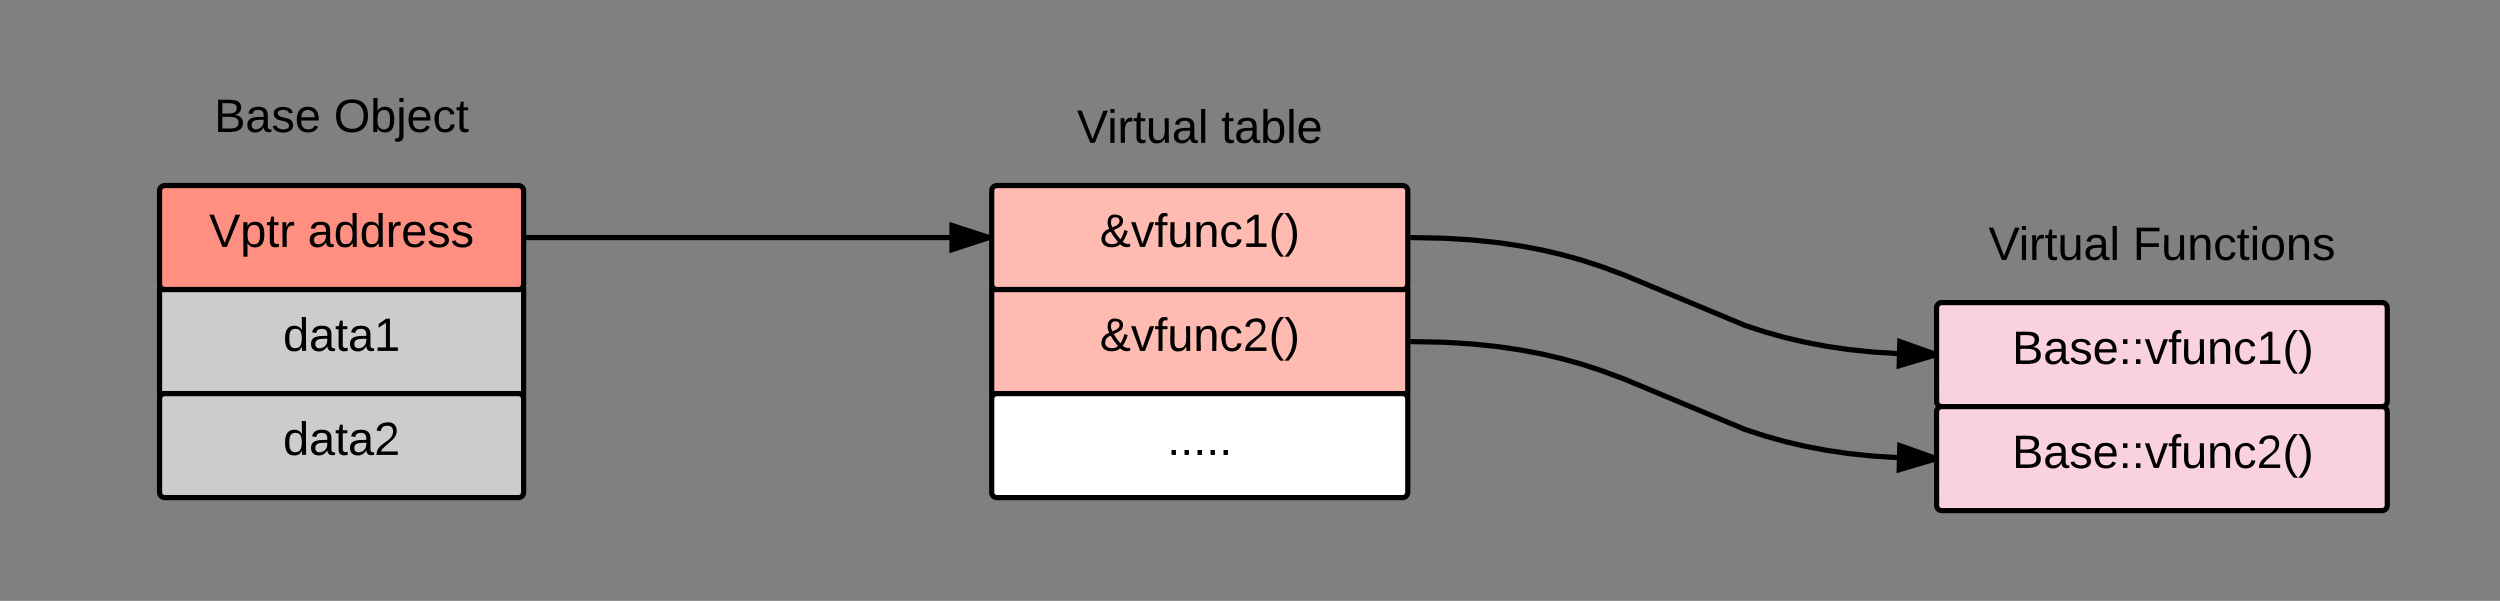
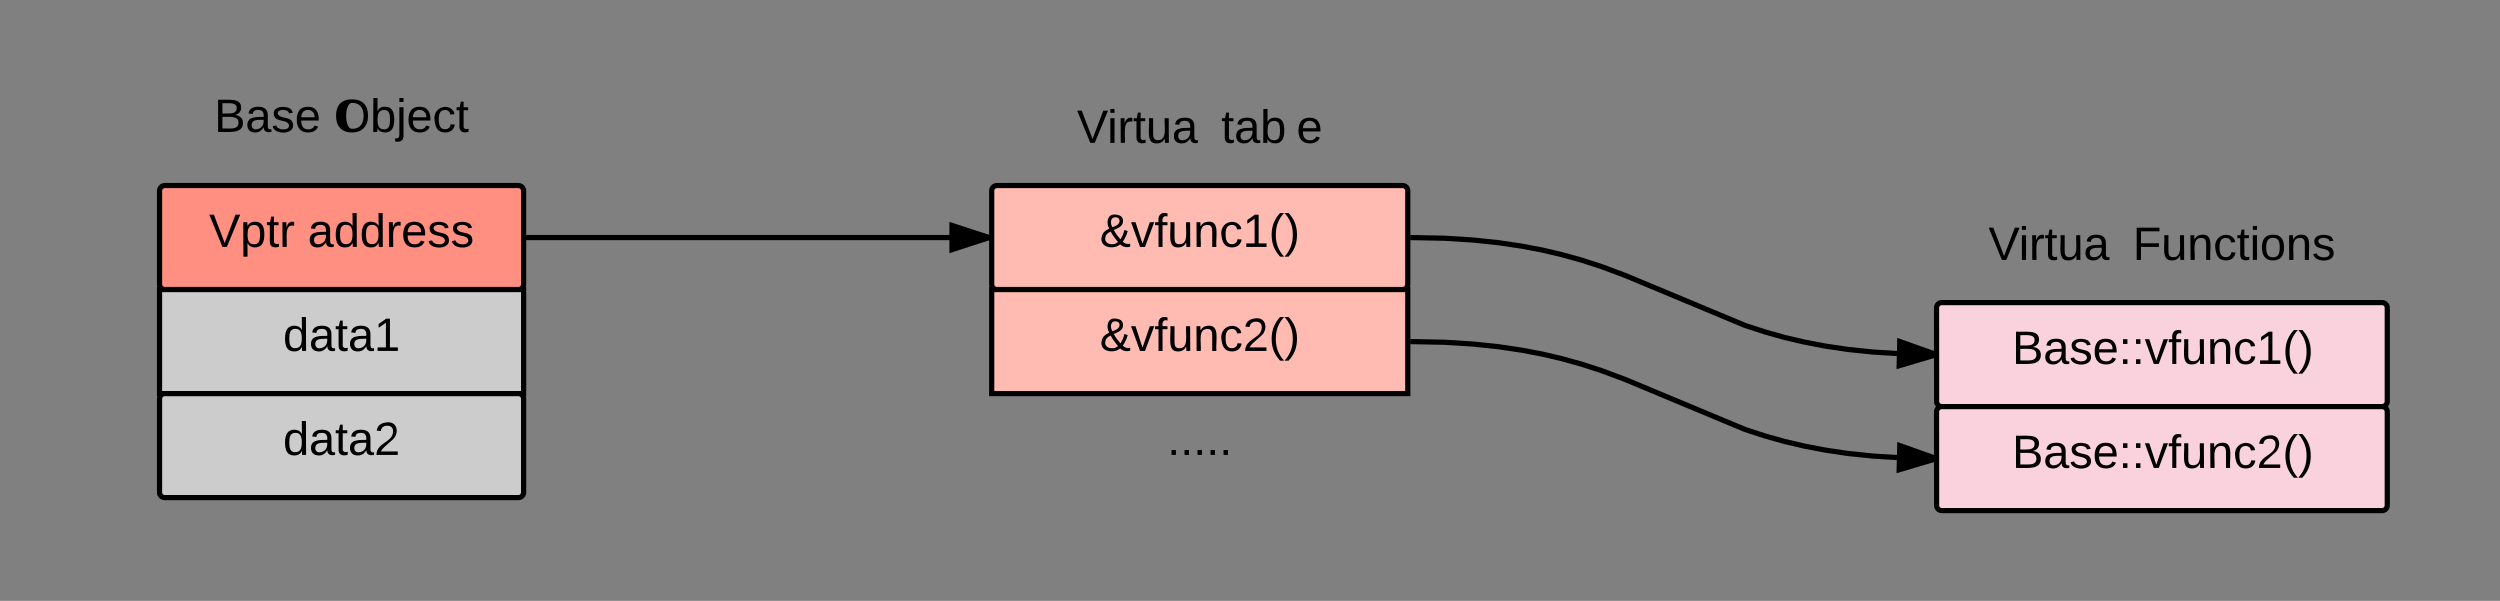
<svg xmlns="http://www.w3.org/2000/svg" xmlns:xlink="http://www.w3.org/1999/xlink" width="961.35" height="231.05">
  <rect width="100%" height="100%" fill="#808080" stroke="none" />
  <g transform="translate(0 0)">
    <path d="M61.35 73.35c0-1.1.9-2 2-2h136c1.1 0 2 .9 2 2v36c0 1.1-.9 2-2 2h-136c-1.1 0-2-.9-2-2z" stroke="#000" stroke-width="2" fill="#ff8f80" />
    <use xlink:href="#a" transform="matrix(1,0,0,1,66.347,76.347) translate(14.05 18.6)" />
    <use xlink:href="#b" transform="matrix(1,0,0,1,66.347,76.347) translate(52 18.6)" />
    <path d="M31.35 31.35h200v20h-200z" fill="none" />
    <use xlink:href="#c" transform="matrix(1,0,0,1,36.347,36.347) translate(46.025 14.4)" />
    <use xlink:href="#d" transform="matrix(1,0,0,1,36.347,36.347) translate(92.025 14.4)" />
    <path d="M61.35 111.35h140v40h-140z" stroke="#000" stroke-width="2" fill="#ccc" />
    <use xlink:href="#e" transform="matrix(1,0,0,1,66.347,116.347) translate(42.5 18.6)" />
    <path d="M61.35 153.35c0-1.1.9-2 2-2h136c1.1 0 2 .9 2 2v36c0 1.1-.9 2-2 2h-136c-1.1 0-2-.9-2-2z" stroke="#000" stroke-width="2" fill="#ccc" />
    <use xlink:href="#f" transform="matrix(1,0,0,1,66.347,156.347) translate(42.5 18.6)" />
    <path d="M381.35 73.35c0-1.1.9-2 2-2h156c1.1 0 2 .9 2 2v36c0 1.1-.9 2-2 2h-156c-1.1 0-2-.9-2-2z" stroke="#000" stroke-width="2" fill="#ffbbb1" />
    <use xlink:href="#g" transform="matrix(1,0,0,1,386.347,76.347) translate(36.55 18.6)" />
    <path d="M381.35 111.35h160v40h-160z" stroke="#000" stroke-width="2" fill="#ffbbb1" />
    <use xlink:href="#h" transform="matrix(1,0,0,1,386.347,116.347) translate(36.55 18.6)" />
-     <path d="M381.35 153.35c0-1.1.9-2 2-2h156c1.1 0 2 .9 2 2v36c0 1.1-.9 2-2 2h-156c-1.1 0-2-.9-2-2z" stroke="#000" stroke-width="2" fill="#fff" />
    <use xlink:href="#i" transform="matrix(1,0,0,1,386.347,156.347) translate(62.5 18.6)" />
    <path d="M351.35 31.35h220v40h-220z" fill="none" />
    <use xlink:href="#j" transform="matrix(1,0,0,1,356.347,36.347) translate(57.775 18.6)" />
    <use xlink:href="#k" transform="matrix(1,0,0,1,356.347,36.347) translate(113.275 18.6)" />
    <path d="M201.35 91.35h179" stroke="#000" stroke-width="2" fill="none" />
    <path d="M201.35 92.35v-2zM380.35 91.35l-14.27 4.63V86.7z" />
    <path d="M381.35 90.62v1.45l-16.27 5.3V85.33zm-14.27 4l10.03-3.27-10.02-3.26z" />
    <path d="M744.68 118.35c0-1.1.9-2 2-2H916c1.12 0 2 .9 2 2v36c0 1.1-.88 2-2 2H746.7c-1.1 0-2-.9-2-2z" stroke="#000" stroke-width="2" fill="#f9d2de" />
    <use xlink:href="#l" transform="matrix(1,0,0,1,749.681,121.347) translate(24.05 18.6)" />
    <path d="M744.68 158.35c0-1.1.9-2 2-2H916c1.12 0 2 .9 2 2v36c0 1.1-.88 2-2 2H746.7c-1.1 0-2-.9-2-2z" stroke="#000" stroke-width="2" fill="#f9d2de" />
    <use xlink:href="#m" transform="matrix(1,0,0,1,749.681,161.347) translate(24.05 18.6)" />
    <path d="M701.35 66.35h260v60h-260z" fill="none" />
    <use xlink:href="#j" transform="matrix(1,0,0,1,706.347,71.347) translate(58.3 28.6)" />
    <use xlink:href="#n" transform="matrix(1,0,0,1,706.347,71.347) translate(113.8 28.6)" />
    <path d="M542.35 91.35l13.1.26 11.13.7 9.75 1.03 8.73 1.3 8.04 1.52 7.62 1.8 7.5 2.08 7.74 2.52 8.9 3.32 46.2 19.28 7.76 2.52 7.5 2.1 7.6 1.78 8.04 1.53 8.74 1.3 9.75 1 11.14.7 13.08.27" stroke="#000" stroke-width="2" fill="none" />
    <path d="M542.38 90.35l-.06 2-.97-.03v-2zM744.68 136.35l-14.38 4.26.24-9.25z" />
    <path d="M744.68 135.3v2.1l-15.4 4.57.3-12.02zm-13.34 3.96l10.1-3-9.94-3.5z" />
    <path d="M542.35 131.35l13.1.26 11.13.7 9.75 1.03 8.73 1.3 8.04 1.52 7.62 1.8 7.5 2.08 7.74 2.52 8.9 3.32 46.2 19.28 7.76 2.52 7.5 2.1 7.6 1.78 8.04 1.53 8.74 1.3 9.75 1 11.14.7 13.08.27" stroke="#000" stroke-width="2" fill="none" />
    <path d="M542.38 130.35l-.06 2-.97-.03v-2zM744.68 176.35l-14.38 4.26.24-9.25z" />
    <path d="M744.68 175.3v2.1l-15.4 4.57.3-12.02zm-13.34 3.96l10.1-3-9.94-3.5z" />
    <defs>
      <path d="M137 0h-34L2-248h35l83 218 83-218h36" id="o" />
      <path d="M115-194c55 1 70 41 70 98S169 2 115 4C84 4 66-9 55-30l1 105H24l-1-265h31l2 30c10-21 28-34 59-34zm-8 174c40 0 45-34 45-75s-6-73-45-74c-42 0-51 32-51 76 0 43 10 73 51 73" id="p" />
      <path d="M59-47c-2 24 18 29 38 22v24C64 9 27 4 27-40v-127H5v-23h24l9-43h21v43h35v23H59v120" id="q" />
      <path d="M114-163C36-179 61-72 57 0H25l-1-190h30c1 12-1 29 2 39 6-27 23-49 58-41v29" id="r" />
      <g id="a">
        <use transform="matrix(0.05,0,0,0.05,0,0)" xlink:href="#o" />
        <use transform="matrix(0.05,0,0,0.05,12,0)" xlink:href="#p" />
        <use transform="matrix(0.05,0,0,0.05,22,0)" xlink:href="#q" />
        <use transform="matrix(0.05,0,0,0.05,27,0)" xlink:href="#r" />
      </g>
      <path d="M141-36C126-15 110 5 73 4 37 3 15-17 15-53c-1-64 63-63 125-63 3-35-9-54-41-54-24 1-41 7-42 31l-33-3c5-37 33-52 76-52 45 0 72 20 72 64v82c-1 20 7 32 28 27v20c-31 9-61-2-59-35zM48-53c0 20 12 33 32 33 41-3 63-29 60-74-43 2-92-5-92 41" id="s" />
      <path d="M85-194c31 0 48 13 60 33l-1-100h32l1 261h-30c-2-10 0-23-3-31C134-8 116 4 85 4 32 4 16-35 15-94c0-66 23-100 70-100zm9 24c-40 0-46 34-46 75 0 40 6 74 45 74 42 0 51-32 51-76 0-42-9-74-50-73" id="t" />
      <path d="M100-194c63 0 86 42 84 106H49c0 40 14 67 53 68 26 1 43-12 49-29l28 8c-11 28-37 45-77 45C44 4 14-33 15-96c1-61 26-98 85-98zm52 81c6-60-76-77-97-28-3 7-6 17-6 28h103" id="u" />
      <path d="M135-143c-3-34-86-38-87 0 15 53 115 12 119 90S17 21 10-45l28-5c4 36 97 45 98 0-10-56-113-15-118-90-4-57 82-63 122-42 12 7 21 19 24 35" id="v" />
      <g id="b">
        <use transform="matrix(0.05,0,0,0.05,0,0)" xlink:href="#s" />
        <use transform="matrix(0.05,0,0,0.05,10,0)" xlink:href="#t" />
        <use transform="matrix(0.05,0,0,0.05,20,0)" xlink:href="#t" />
        <use transform="matrix(0.05,0,0,0.05,30,0)" xlink:href="#r" />
        <use transform="matrix(0.05,0,0,0.05,35.95,0)" xlink:href="#u" />
        <use transform="matrix(0.05,0,0,0.05,45.95,0)" xlink:href="#v" />
        <use transform="matrix(0.05,0,0,0.05,54.95,0)" xlink:href="#v" />
      </g>
      <path d="M160-131c35 5 61 23 61 61C221 17 115-2 30 0v-248c76 3 177-17 177 60 0 33-19 50-47 57zm-97-11c50-1 110 9 110-42 0-47-63-36-110-37v79zm0 115c55-2 124 14 124-45 0-56-70-42-124-44v89" id="w" />
      <g id="c">
        <use transform="matrix(0.05,0,0,0.05,0,0)" xlink:href="#w" />
        <use transform="matrix(0.05,0,0,0.05,12,0)" xlink:href="#s" />
        <use transform="matrix(0.05,0,0,0.05,22,0)" xlink:href="#v" />
        <use transform="matrix(0.05,0,0,0.05,31,0)" xlink:href="#u" />
      </g>
-       <path d="M140-251c81 0 123 46 123 126C263-46 219 4 140 4 59 4 17-45 17-125s42-126 123-126zm0 227c63 0 89-41 89-101s-29-99-89-99c-61 0-89 39-89 99S79-25 140-24" id="x" />
+       <path d="M140-251c81 0 123 46 123 126C263-46 219 4 140 4 59 4 17-45 17-125s42-126 123-126zm0 227c63 0 89-41 89-101s-29-99-89-99S79-25 140-24" id="x" />
      <path d="M115-194c53 0 69 39 70 98 0 66-23 100-70 100C84 3 66-7 56-30L54 0H23l1-261h32v101c10-23 28-34 59-34zm-8 174c40 0 45-34 45-75 0-40-5-75-45-74-42 0-51 32-51 76 0 43 10 73 51 73" id="y" />
      <path d="M24-231v-30h32v30H24zM-9 49c24 4 33-6 33-30v-209h32V24c2 40-23 58-65 49V49" id="z" />
      <path d="M96-169c-40 0-48 33-48 73s9 75 48 75c24 0 41-14 43-38l32 2c-6 37-31 61-74 61-59 0-76-41-82-99-10-93 101-131 147-64 4 7 5 14 7 22l-32 3c-4-21-16-35-41-35" id="A" />
      <g id="d">
        <use transform="matrix(0.05,0,0,0.05,0,0)" xlink:href="#x" />
        <use transform="matrix(0.05,0,0,0.05,14,0)" xlink:href="#y" />
        <use transform="matrix(0.05,0,0,0.05,24,0)" xlink:href="#z" />
        <use transform="matrix(0.05,0,0,0.05,27.95,0)" xlink:href="#u" />
        <use transform="matrix(0.05,0,0,0.05,37.95,0)" xlink:href="#A" />
        <use transform="matrix(0.05,0,0,0.05,46.95,0)" xlink:href="#q" />
      </g>
      <path d="M27 0v-27h64v-190l-56 39v-29l58-41h29v221h61V0H27" id="B" />
      <g id="e">
        <use transform="matrix(0.05,0,0,0.05,0,0)" xlink:href="#t" />
        <use transform="matrix(0.05,0,0,0.05,10,0)" xlink:href="#s" />
        <use transform="matrix(0.05,0,0,0.05,20,0)" xlink:href="#q" />
        <use transform="matrix(0.05,0,0,0.05,25,0)" xlink:href="#s" />
        <use transform="matrix(0.05,0,0,0.05,35,0)" xlink:href="#B" />
      </g>
      <path d="M101-251c82-7 93 87 43 132L82-64C71-53 59-42 53-27h129V0H18c2-99 128-94 128-182 0-28-16-43-45-43s-46 15-49 41l-32-3c6-41 34-60 81-64" id="C" />
      <g id="f">
        <use transform="matrix(0.05,0,0,0.05,0,0)" xlink:href="#t" />
        <use transform="matrix(0.05,0,0,0.05,10,0)" xlink:href="#s" />
        <use transform="matrix(0.05,0,0,0.05,20,0)" xlink:href="#q" />
        <use transform="matrix(0.05,0,0,0.05,25,0)" xlink:href="#s" />
        <use transform="matrix(0.05,0,0,0.05,35,0)" xlink:href="#C" />
      </g>
      <path d="M234-2c-28 10-62 0-77-18C117 19 8 12 13-65c3-43 29-61 60-76-25-40-17-114 47-108 35 3 59 15 59 50 0 44-40 53-71 69 14 26 32 50 51 72 14-21 24-43 30-72l26 8c-9 33-21 57-38 82 13 13 33 22 57 15v23zM97-151c25-10 52-18 56-48-1-18-13-29-33-29-42 0-39 50-23 77zM42-66c-3 51 71 58 98 28-20-24-41-51-56-80-23 10-40 24-42 52" id="D" />
      <path d="M108 0H70L1-190h34L89-25l56-165h34" id="E" />
      <path d="M101-234c-31-9-42 10-38 44h38v23H63V0H32v-167H5v-23h27c-7-52 17-82 69-68v24" id="F" />
      <path d="M84 4C-5 8 30-112 23-190h32v120c0 31 7 50 39 49 72-2 45-101 50-169h31l1 190h-30c-1-10 1-25-2-33-11 22-28 36-60 37" id="G" />
      <path d="M117-194c89-4 53 116 60 194h-32v-121c0-31-8-49-39-48C34-167 62-67 57 0H25l-1-190h30c1 10-1 24 2 32 11-22 29-35 61-36" id="H" />
      <path d="M87 75C49 33 22-17 22-94c0-76 28-126 65-167h31c-38 41-64 92-64 168S80 34 118 75H87" id="I" />
      <path d="M33-261c38 41 65 92 65 168S71 34 33 75H2C39 34 66-17 66-93S39-220 2-261h31" id="J" />
      <g id="g">
        <use transform="matrix(0.05,0,0,0.05,0,0)" xlink:href="#D" />
        <use transform="matrix(0.05,0,0,0.05,12,0)" xlink:href="#E" />
        <use transform="matrix(0.05,0,0,0.05,21,0)" xlink:href="#F" />
        <use transform="matrix(0.05,0,0,0.05,26,0)" xlink:href="#G" />
        <use transform="matrix(0.05,0,0,0.05,36,0)" xlink:href="#H" />
        <use transform="matrix(0.05,0,0,0.05,46,0)" xlink:href="#A" />
        <use transform="matrix(0.05,0,0,0.05,55,0)" xlink:href="#B" />
        <use transform="matrix(0.05,0,0,0.05,65,0)" xlink:href="#I" />
        <use transform="matrix(0.05,0,0,0.05,70.95,0)" xlink:href="#J" />
      </g>
      <g id="h">
        <use transform="matrix(0.05,0,0,0.05,0,0)" xlink:href="#D" />
        <use transform="matrix(0.05,0,0,0.05,12,0)" xlink:href="#E" />
        <use transform="matrix(0.05,0,0,0.05,21,0)" xlink:href="#F" />
        <use transform="matrix(0.05,0,0,0.05,26,0)" xlink:href="#G" />
        <use transform="matrix(0.05,0,0,0.05,36,0)" xlink:href="#H" />
        <use transform="matrix(0.05,0,0,0.05,46,0)" xlink:href="#A" />
        <use transform="matrix(0.05,0,0,0.05,55,0)" xlink:href="#C" />
        <use transform="matrix(0.05,0,0,0.05,65,0)" xlink:href="#I" />
        <use transform="matrix(0.05,0,0,0.05,70.95,0)" xlink:href="#J" />
      </g>
      <path d="M33 0v-38h34V0H33" id="K" />
      <g id="i">
        <use transform="matrix(0.05,0,0,0.05,0,0)" xlink:href="#K" />
        <use transform="matrix(0.05,0,0,0.05,5,0)" xlink:href="#K" />
        <use transform="matrix(0.05,0,0,0.05,10,0)" xlink:href="#K" />
        <use transform="matrix(0.05,0,0,0.05,15,0)" xlink:href="#K" />
        <use transform="matrix(0.05,0,0,0.05,20,0)" xlink:href="#K" />
      </g>
      <path d="M24-231v-30h32v30H24zM24 0v-190h32V0H24" id="L" />
-       <path d="M24 0v-261h32V0H24" id="M" />
      <g id="j">
        <use transform="matrix(0.05,0,0,0.05,0,0)" xlink:href="#o" />
        <use transform="matrix(0.05,0,0,0.05,11.65,0)" xlink:href="#L" />
        <use transform="matrix(0.05,0,0,0.05,15.6,0)" xlink:href="#r" />
        <use transform="matrix(0.05,0,0,0.05,21.55,0)" xlink:href="#q" />
        <use transform="matrix(0.05,0,0,0.05,26.55,0)" xlink:href="#G" />
        <use transform="matrix(0.05,0,0,0.05,36.55,0)" xlink:href="#s" />
        <use transform="matrix(0.05,0,0,0.05,46.55,0)" xlink:href="#M" />
      </g>
      <g id="k">
        <use transform="matrix(0.05,0,0,0.05,0,0)" xlink:href="#q" />
        <use transform="matrix(0.05,0,0,0.05,5,0)" xlink:href="#s" />
        <use transform="matrix(0.05,0,0,0.05,15,0)" xlink:href="#y" />
        <use transform="matrix(0.05,0,0,0.05,25,0)" xlink:href="#M" />
        <use transform="matrix(0.05,0,0,0.05,28.95,0)" xlink:href="#u" />
      </g>
      <path d="M33-154v-36h34v36H33zM33 0v-36h34V0H33" id="N" />
      <g id="l">
        <use transform="matrix(0.05,0,0,0.05,0,0)" xlink:href="#w" />
        <use transform="matrix(0.05,0,0,0.05,12,0)" xlink:href="#s" />
        <use transform="matrix(0.05,0,0,0.05,22,0)" xlink:href="#v" />
        <use transform="matrix(0.05,0,0,0.05,31,0)" xlink:href="#u" />
        <use transform="matrix(0.05,0,0,0.05,41,0)" xlink:href="#N" />
        <use transform="matrix(0.05,0,0,0.05,46,0)" xlink:href="#N" />
        <use transform="matrix(0.05,0,0,0.05,51,0)" xlink:href="#E" />
        <use transform="matrix(0.05,0,0,0.05,60,0)" xlink:href="#F" />
        <use transform="matrix(0.05,0,0,0.05,65,0)" xlink:href="#G" />
        <use transform="matrix(0.05,0,0,0.05,75,0)" xlink:href="#H" />
        <use transform="matrix(0.05,0,0,0.05,85,0)" xlink:href="#A" />
        <use transform="matrix(0.05,0,0,0.05,94,0)" xlink:href="#B" />
        <use transform="matrix(0.05,0,0,0.05,104,0)" xlink:href="#I" />
        <use transform="matrix(0.05,0,0,0.05,109.95,0)" xlink:href="#J" />
      </g>
      <g id="m">
        <use transform="matrix(0.05,0,0,0.05,0,0)" xlink:href="#w" />
        <use transform="matrix(0.05,0,0,0.05,12,0)" xlink:href="#s" />
        <use transform="matrix(0.05,0,0,0.05,22,0)" xlink:href="#v" />
        <use transform="matrix(0.05,0,0,0.05,31,0)" xlink:href="#u" />
        <use transform="matrix(0.05,0,0,0.05,41,0)" xlink:href="#N" />
        <use transform="matrix(0.05,0,0,0.05,46,0)" xlink:href="#N" />
        <use transform="matrix(0.05,0,0,0.05,51,0)" xlink:href="#E" />
        <use transform="matrix(0.05,0,0,0.05,60,0)" xlink:href="#F" />
        <use transform="matrix(0.05,0,0,0.05,65,0)" xlink:href="#G" />
        <use transform="matrix(0.05,0,0,0.05,75,0)" xlink:href="#H" />
        <use transform="matrix(0.05,0,0,0.05,85,0)" xlink:href="#A" />
        <use transform="matrix(0.05,0,0,0.05,94,0)" xlink:href="#C" />
        <use transform="matrix(0.05,0,0,0.05,104,0)" xlink:href="#I" />
        <use transform="matrix(0.05,0,0,0.05,109.95,0)" xlink:href="#J" />
      </g>
      <path d="M63-220v92h138v28H63V0H30v-248h175v28H63" id="O" />
      <path d="M100-194c62-1 85 37 85 99 1 63-27 99-86 99S16-35 15-95c0-66 28-99 85-99zM99-20c44 1 53-31 53-75 0-43-8-75-51-75s-53 32-53 75 10 74 51 75" id="P" />
      <g id="n">
        <use transform="matrix(0.05,0,0,0.05,0,0)" xlink:href="#O" />
        <use transform="matrix(0.05,0,0,0.05,10.95,0)" xlink:href="#G" />
        <use transform="matrix(0.05,0,0,0.05,20.95,0)" xlink:href="#H" />
        <use transform="matrix(0.05,0,0,0.05,30.95,0)" xlink:href="#A" />
        <use transform="matrix(0.05,0,0,0.05,39.95,0)" xlink:href="#q" />
        <use transform="matrix(0.05,0,0,0.05,44.95,0)" xlink:href="#L" />
        <use transform="matrix(0.05,0,0,0.05,48.9,0)" xlink:href="#P" />
        <use transform="matrix(0.05,0,0,0.05,58.9,0)" xlink:href="#H" />
        <use transform="matrix(0.05,0,0,0.05,68.9,0)" xlink:href="#v" />
      </g>
    </defs>
  </g>
</svg>